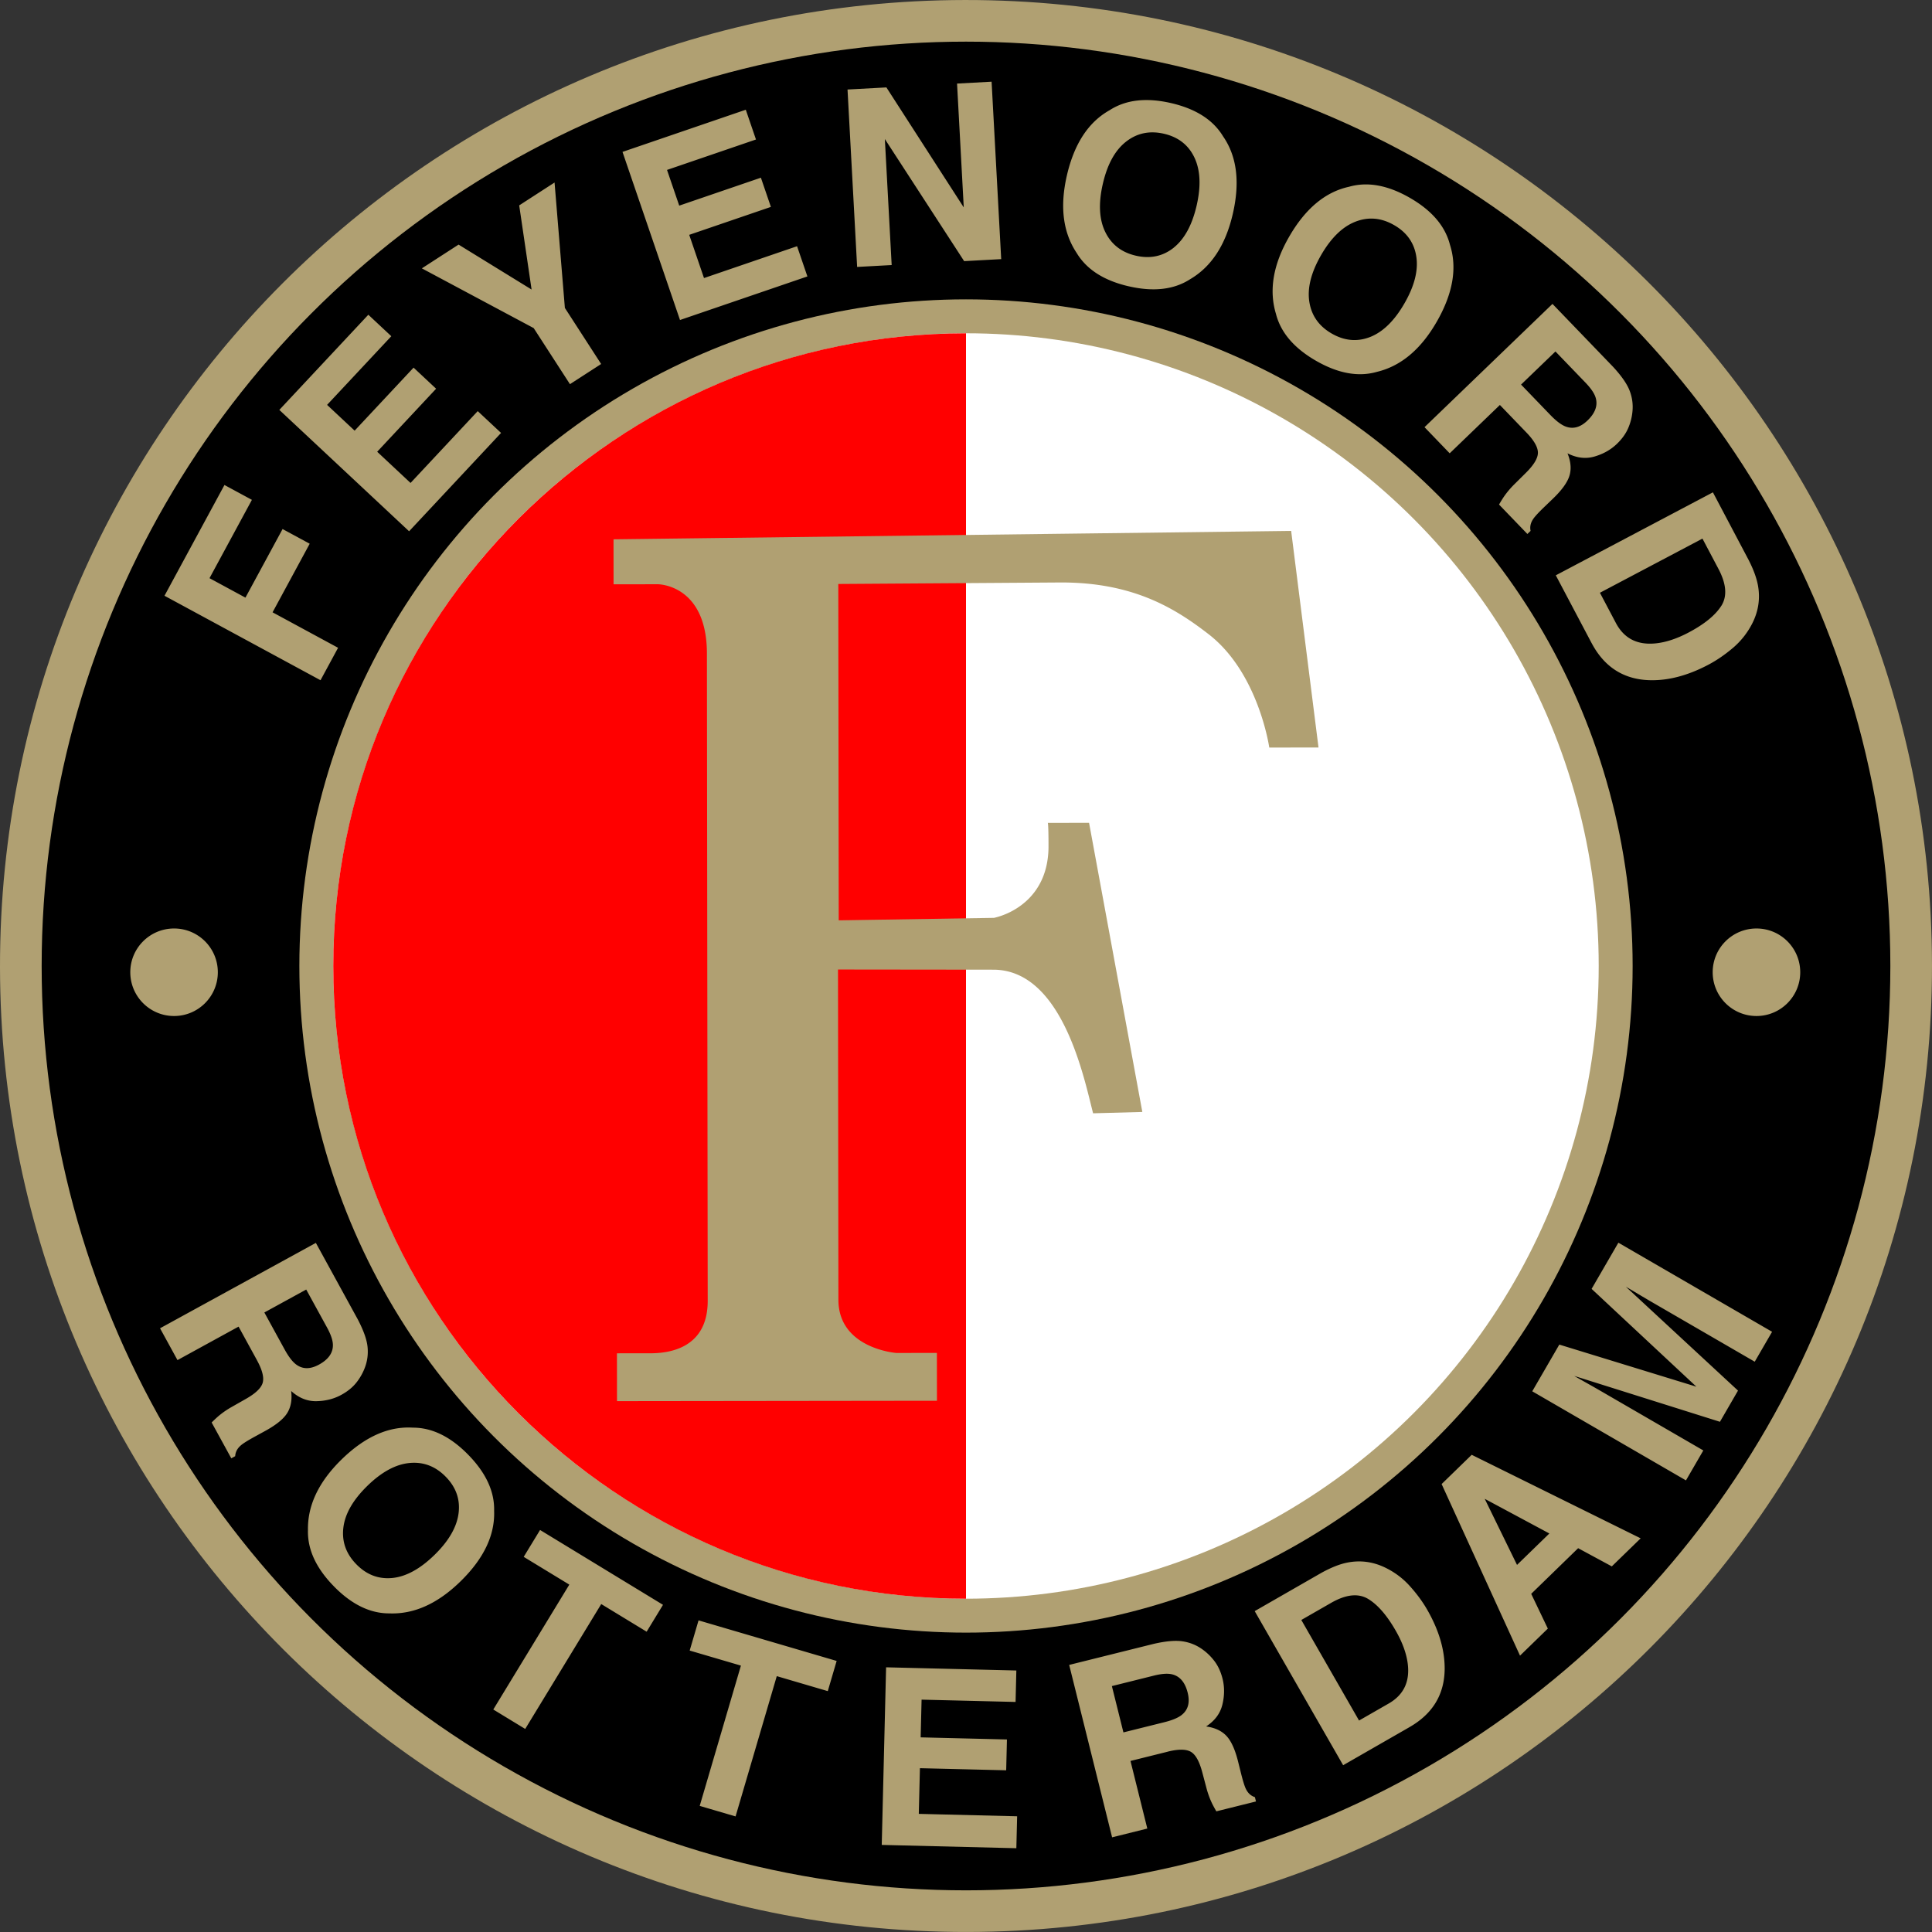
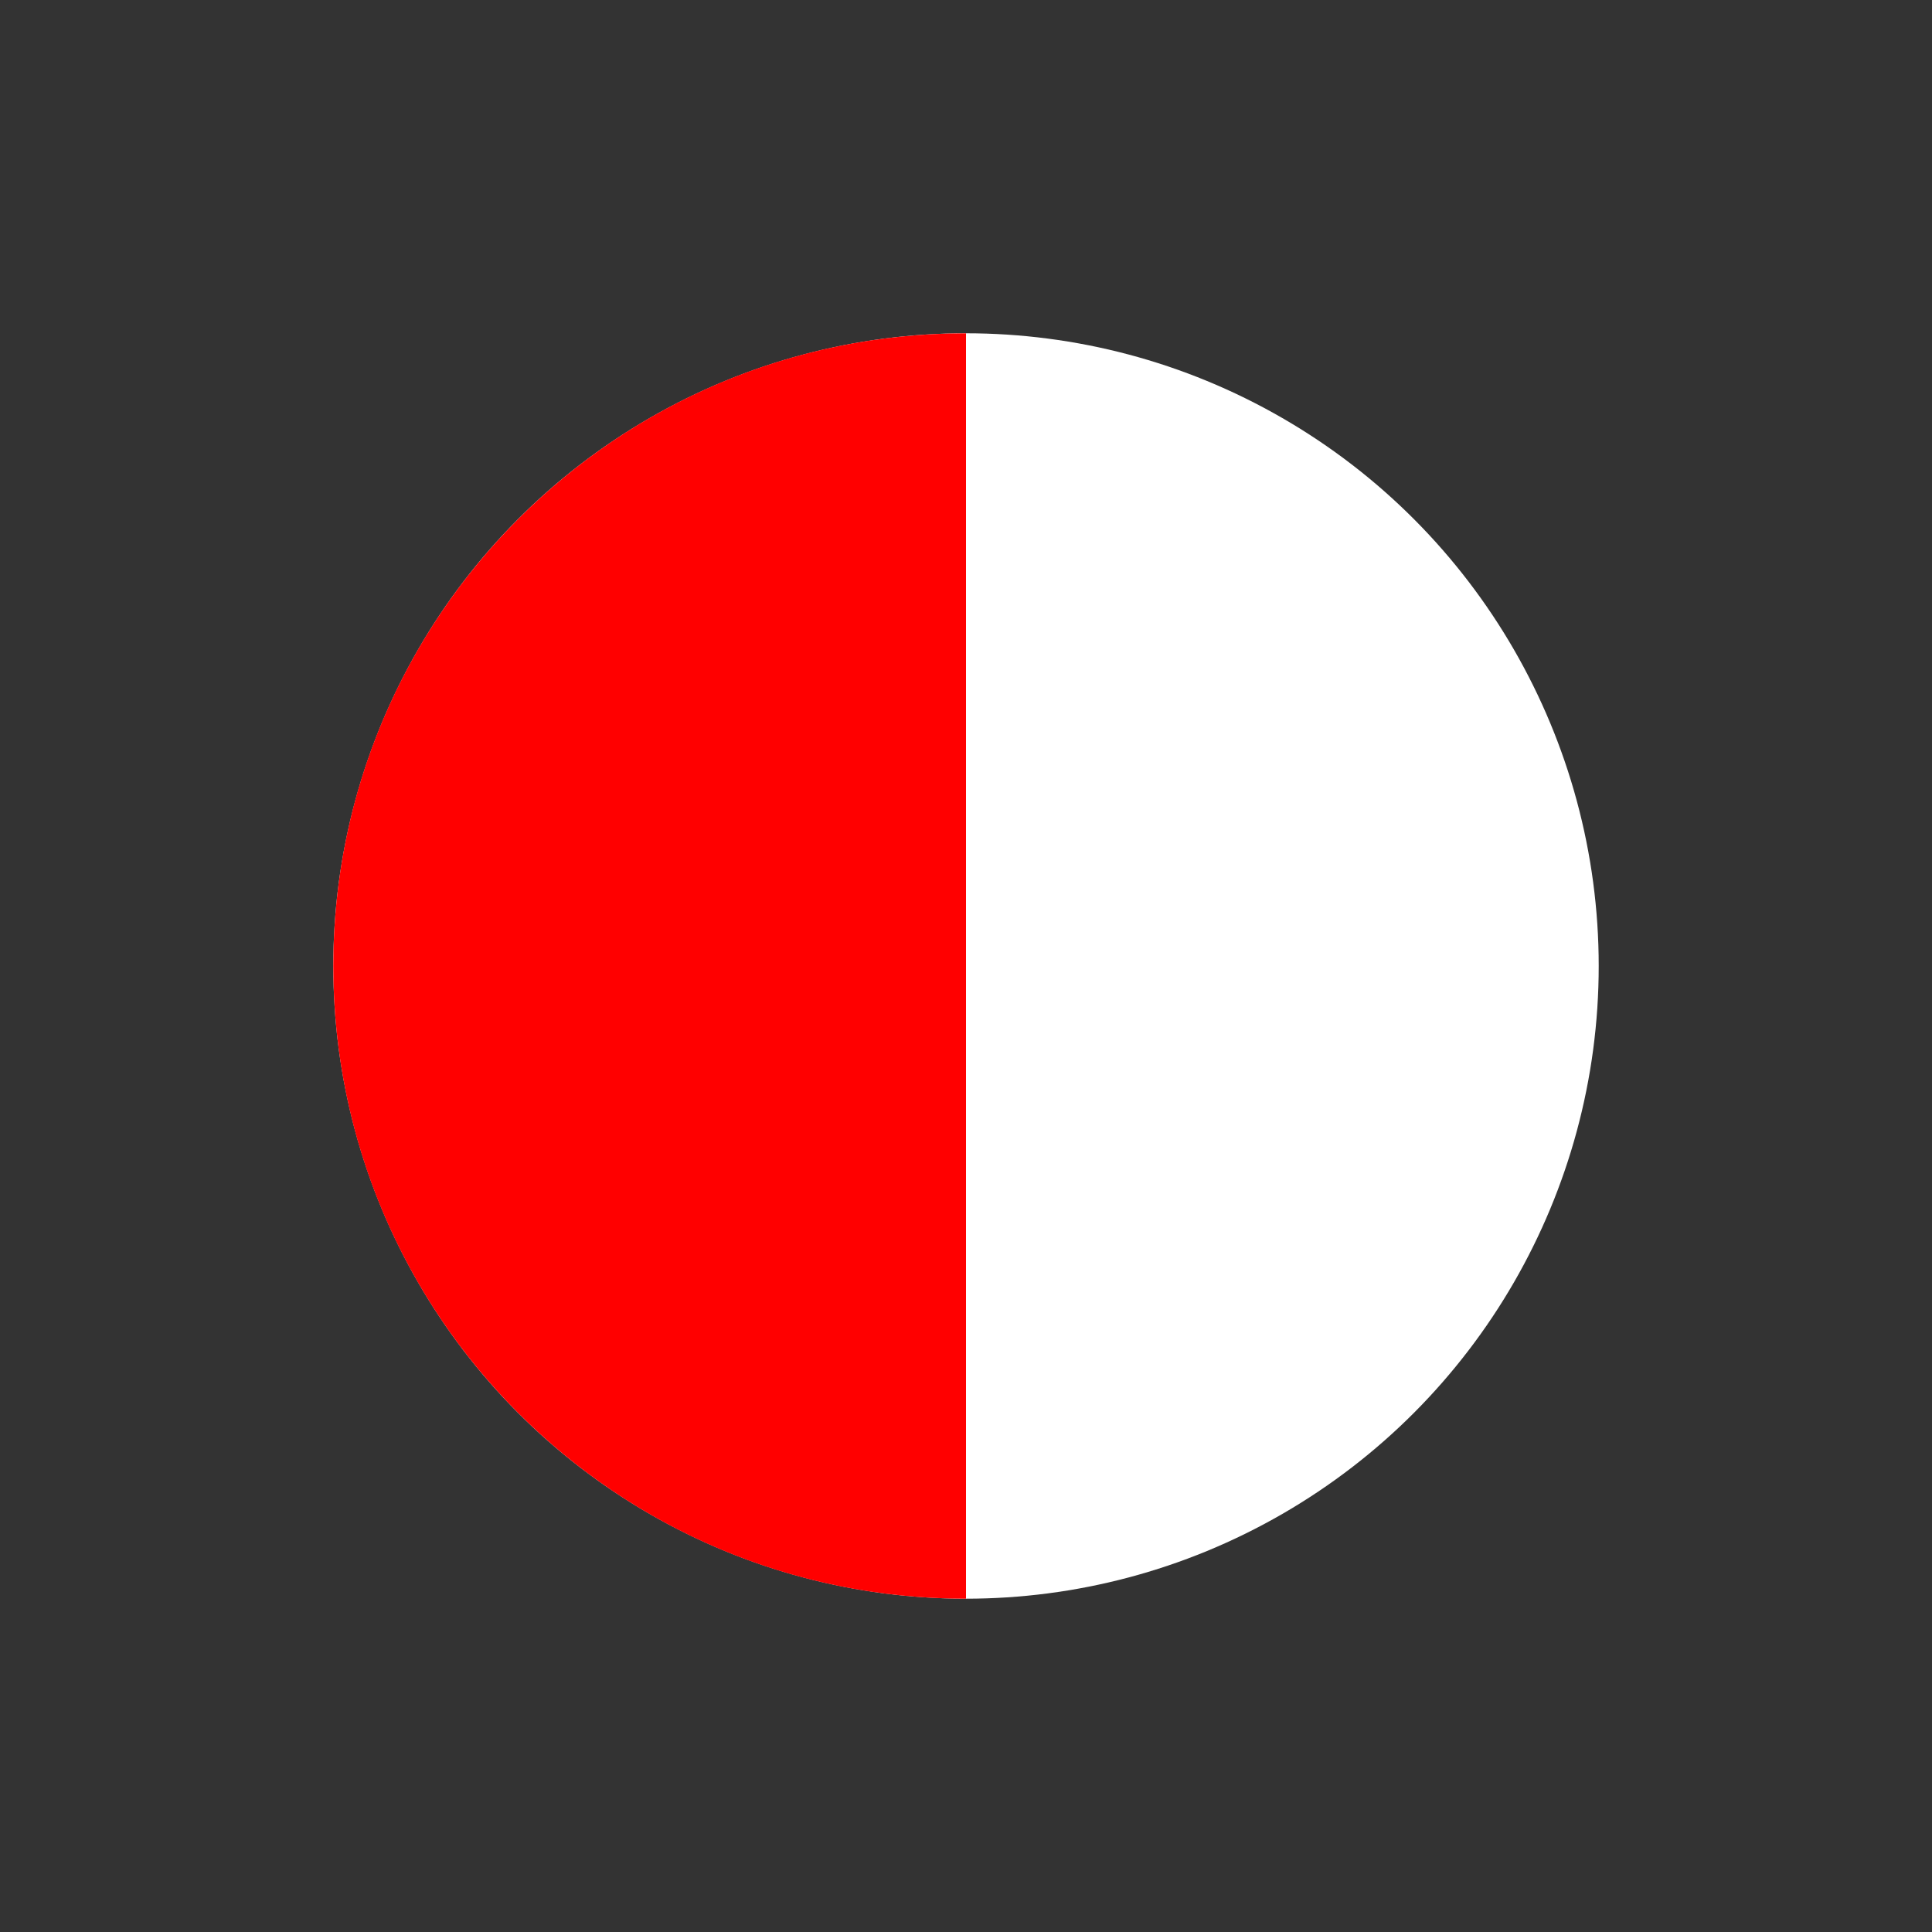
<svg xmlns="http://www.w3.org/2000/svg" id="svg14" version="1.1" height="52" width="52" viewBox="0 0 52 52" data-name="Feyenoord Logo RGB">
  <rect x="0" y="0" width="52" height="52" fill="#333333" stroke="none" />
  <defs id="defs18" />
  <g transform="matrix(0.052,0,0,0.052,2.0003671e-5,2.8000435e-4)" id="g851">
-     <path d="M 0,500.62 C -0.33,224.46 223.22,0.34 499.39,0 775.53,-0.34 999.64,223.24 999.99,499.4 1000.32,775.53 776.74,999.65 500.6,999.98 224.44,1000.32 0.34,776.75 0,500.62" style="fill:#b0a072;stroke-width:0" id="path2" />
-     <circle cx="500" cy="499.99" r="478.44" style="fill:#000000;stroke-width:0" id="circle4" />
-     <circle cx="500" cy="499.99" r="345.05" style="fill:#b0a072;stroke-width:0" id="circle6" />
    <circle cx="500" cy="499.99" r="327.49" style="fill:#ffffff;stroke-width:0" id="circle8" />
    <path d="m 500,172.51 c -180.87,0 -327.49,146.62 -327.49,327.49 0,180.87 146.62,327.49 327.49,327.49 z" style="fill:#ff0000;stroke-width:0" id="path10" />
-     <path d="m 656.97,386.91 c 0,0 -5.48,-38.53 -31.29,-58.57 C 608.47,315 586.79,301.43 549.19,301.48 l -115.29,0.78 0.22,174.1 80.38,-1.28 c 9.45,-2.11 28.21,-11.14 28.21,-37.06 0,-12.02 -0.37,-12.11 -0.37,-12.11 l 21.36,-0.02 27.57,149.65 -25.48,0.69 c -4.51,-17.2 -15.53,-73.91 -51.3,-74.33 l -80.74,-0.09 0.21,170.94 c 0.02,25.31 29.95,27.53 29.95,27.53 l 21.03,-0.02 0.03,24.76 -165.61,0.2 -0.03,-24.75 c 0,0 0,-0.02 17.2,-0.02 8.29,0 29.81,-1.66 29.78,-27.14 L 365.9,338.26 C 365.86,302.37 340.5,302.4 340.5,302.4 l -22.92,0.03 -0.02,-23.29 350.74,-4.34 14.16,112.1 -25.48,0.03 z M 90.14,525.88 c 12.51,-0.02 22.62,-10.18 22.61,-22.68 -0.02,-12.52 -10.16,-22.64 -22.67,-22.62 -12.52,0.02 -22.66,10.16 -22.64,22.68 0.02,12.5 10.17,22.64 22.7,22.62 m 819.05,0 c 12.5,-0.02 22.62,-10.18 22.61,-22.68 -0.02,-12.52 -10.16,-22.64 -22.67,-22.62 -12.52,0.02 -22.66,10.16 -22.64,22.68 0.02,12.5 10.17,22.64 22.71,22.62 m -776.18,178.17 -9.53,-17.4 -31.62,17.33 -9.03,-16.47 80.65,-44.2 21.68,39.56 q 4.485,8.565 5.07,14.19 c 0.39,3.74 -0.07,7.36 -1.39,10.83 a 28.8,28.8 0 0 1 -4.51,7.88 c -1.92,2.38 -4.47,4.44 -7.64,6.18 -3.83,2.1 -8.12,3.2 -12.89,3.29 -4.76,0.1 -9.13,-1.66 -13.1,-5.27 q 0.81,6.81 -2.04,11.4 -2.85,4.59 -11.34,9.24 l -5.42,2.97 c -3.68,2.02 -6.1,3.53 -7.25,4.55 -1.84,1.58 -2.81,3.44 -2.92,5.58 l -2.02,1.11 -10.17,-18.55 c 1.51,-1.49 2.75,-2.64 3.72,-3.46 2.02,-1.68 4.21,-3.19 6.56,-4.52 l 7.43,-4.22 c 5.1,-2.89 8.02,-5.71 8.74,-8.45 0.72,-2.75 -0.27,-6.6 -2.99,-11.56 z m 20.27,2.2 c 3.37,2.52 7.32,2.53 11.84,0.05 4.89,-2.68 7.28,-6.1 7.18,-10.27 -0.05,-2.34 -1.07,-5.34 -3.07,-8.98 l -10.74,-19.59 -21.67,11.87 10.47,19.1 c 2.08,3.79 4.07,6.4 5.99,7.82 m 19.52,114.81 q -13.8,-14.085 -13.41,-29.04 c -0.25,-12.8 5.53,-24.97 17.32,-36.53 12.04,-11.79 24.33,-17.3 36.88,-16.55 9.97,-0.04 19.56,4.63 28.75,14.02 9.19,9.39 13.67,19.07 13.41,29.04 q 0.69,18.81 -17.37,36.48 c -11.8,11.55 -24.08,17.09 -36.84,16.6 -9.97,0.04 -19.56,-4.63 -28.75,-14.02 z m 30.36,-4.31 c 7.13,-0.75 14.39,-4.75 21.79,-11.99 7.37,-7.22 11.5,-14.4 12.4,-21.53 0.9,-7.14 -1.31,-13.43 -6.64,-18.87 -5.33,-5.44 -11.58,-7.81 -18.76,-7.12 -7.18,0.69 -14.48,4.66 -21.88,11.9 -7.4,7.25 -11.52,14.45 -12.36,21.62 -0.84,7.17 1.4,13.47 6.73,18.91 q 7.98,8.16 18.72,7.08 m 140,13.9 -8.47,13.91 -23.5,-14.31 -39.35,64.64 -16.52,-10.06 39.35,-64.64 -23.61,-14.37 8.47,-13.91 z m 89.88,29.04 -4.59,15.63 -26.4,-7.76 -21.33,72.61 -18.56,-5.45 21.33,-72.61 -26.52,-7.79 4.59,-15.62 71.47,20.99 z m 87.76,56.61 -44.66,-1.09 -0.58,23.64 50.9,1.25 -0.41,16.53 -69.67,-1.71 2.25,-91.93 67.42,1.65 -0.4,16.28 -48.65,-1.19 -0.48,19.52 44.66,1.09 -0.39,15.97 z m 83.58,-9.63 -19.25,4.79 8.71,34.99 -18.22,4.54 -22.22,-89.24 43.77,-10.9 c 6.28,-1.44 11.29,-1.87 15.01,-1.29 3.72,0.57 7.09,1.94 10.12,4.1 2.5,1.78 4.65,3.9 6.47,6.36 1.81,2.46 3.16,5.45 4.03,8.96 1.05,4.23 1.02,8.67 -0.1,13.3 -1.12,4.63 -3.93,8.4 -8.43,11.32 4.53,0.63 8.03,2.25 10.51,4.88 2.47,2.62 4.49,7.06 6.05,13.31 l 1.49,5.99 c 1.02,4.08 1.87,6.8 2.55,8.17 1.06,2.18 2.61,3.59 4.66,4.24 l 0.56,2.24 -20.52,5.11 c -1.06,-1.84 -1.86,-3.33 -2.4,-4.48 a 45,45 0 0 1 -2.7,-7.49 l -2.19,-8.26 c -1.5,-5.67 -3.48,-9.21 -5.95,-10.61 -2.47,-1.4 -6.45,-1.42 -11.94,-0.05 z m 7.29,-19.05 c 3.29,-2.62 4.31,-6.43 3.07,-11.44 -1.34,-5.41 -4.05,-8.59 -8.1,-9.56 -2.28,-0.55 -5.44,-0.32 -9.47,0.69 l -21.67,5.4 5.97,23.97 21.13,-5.26 c 4.2,-1.04 7.22,-2.31 9.08,-3.8 z m 117.89,6.33 -34.36,19.72 -45.78,-79.76 34.36,-19.72 c 4.98,-2.76 9.43,-4.55 13.33,-5.35 6.65,-1.37 13.11,-0.6 19.39,2.32 5.06,2.38 9.41,5.58 13.07,9.62 3.66,4.04 6.69,8.15 9.1,12.33 6.09,10.6 9.11,20.81 9.08,30.61 -0.08,13.24 -6.14,23.31 -18.19,30.22 z m -21.71,-66.52 c -5.05,-2.86 -11.36,-2.11 -18.93,2.24 l -15.37,8.82 29.88,52.05 15.37,-8.82 c 7.86,-4.52 11.12,-11.54 9.77,-21.08 -0.75,-5.23 -2.81,-10.78 -6.19,-16.66 -4.66,-8.12 -9.51,-13.63 -14.53,-16.55 m 108.98,-26.09 -24.29,23.62 8.61,17.99 -14.4,14 -40.58,-88.81 15.57,-15.14 87.46,43.23 -14.94,14.52 -17.43,-9.42 z m -14.9,-7.62 -33.45,-17.94 16.72,34.21 16.73,-16.26 z m 79.69,-42.97 -8.98,15.49 -79.56,-46.11 14.01,-24.18 70.95,21.79 -54.24,-50.62 13.86,-23.91 79.56,46.11 -8.98,15.49 -53.81,-31.19 c -1.55,-0.9 -3.71,-2.17 -6.47,-3.82 -2.77,-1.65 -4.91,-2.92 -6.42,-3.79 l 58.04,53.76 -9.35,16.14 -75.44,-23.75 c 1.51,0.88 3.67,2.1 6.48,3.68 a 671,671 0 0 1 6.53,3.71 l 53.82,31.19 z m -751.24,-492.04 -21.95,40.55 18.6,10.07 19.22,-35.5 14.04,7.6 -19.22,35.5 33.91,18.36 -9.09,16.79 -80.76,-43.72 31.04,-57.33 14.21,7.69 z m 95.35,-57.52 -30.51,32.63 17.27,16.15 34.77,-37.18 12.08,11.29 -47.6,50.9 -67.17,-62.82 46.07,-49.26 11.89,11.12 -33.24,35.54 14.26,13.34 30.51,-32.62 11.66,10.91 z m 61.3,-106.71 5.34,64.9 18.77,29.02 -16.14,10.44 -18.77,-29.02 -57.89,-30.92 19.01,-12.3 37.79,23.26 -6.41,-43.56 18.29,-11.83 z m 111.97,12.61 -42.27,14.46 7.65,22.37 48.17,-16.48 5.35,15.64 -65.94,22.55 -29.76,-87.01 63.81,-21.83 5.27,15.41 -46.04,15.75 6.32,18.48 42.27,-14.46 5.17,15.11 z m 119.21,27.03 -19.18,1.04 -41.04,-63.2 3.53,65.23 -17.88,0.97 -4.97,-91.83 20.12,-1.09 40.04,62.12 -3.47,-64.11 17.88,-0.97 4.97,91.83 z m 66.06,14.08 c -12.81,-2.94 -21.8,-8.68 -26.96,-17.21 -7.11,-10.64 -8.82,-24.01 -5.12,-40.1 3.77,-16.42 11.15,-27.7 22.12,-33.84 8.37,-5.42 18.96,-6.65 31.77,-3.71 12.81,2.95 21.8,8.68 26.96,17.21 7.15,10.31 8.84,23.67 5.06,40.09 -3.7,16.09 -11.05,27.38 -22.06,33.85 -8.37,5.42 -18.96,6.65 -31.77,3.7 z m 23.23,-20.01 c 5.59,-4.47 9.55,-11.76 11.88,-21.85 2.31,-10.05 1.92,-18.32 -1.17,-24.82 -3.09,-6.49 -8.35,-10.59 -15.77,-12.3 -7.42,-1.71 -13.97,-0.33 -19.64,4.13 -5.68,4.46 -9.67,11.73 -11.99,21.83 q -3.48,15.135 1.26,24.87 c 3.16,6.49 8.45,10.59 15.87,12.29 7.42,1.71 13.94,0.33 19.58,-4.14 z m 73.7,58.57 c -11.4,-6.55 -18.32,-14.66 -20.78,-24.32 -3.7,-12.25 -1.44,-25.53 6.79,-39.85 q 12.6,-21.9 31.02,-25.92 c 9.59,-2.74 20.08,-0.84 31.48,5.71 11.4,6.55 18.32,14.66 20.78,24.32 3.83,11.94 1.55,25.22 -6.84,39.82 -8.23,14.32 -18.55,22.97 -30.97,25.95 -9.58,2.74 -20.08,0.84 -31.47,-5.71 z m 28.05,-12.37 c 6.66,-2.65 12.56,-8.46 17.72,-17.44 5.14,-8.94 7.18,-16.97 6.11,-24.08 -1.07,-7.12 -4.9,-12.57 -11.5,-16.36 -6.6,-3.79 -13.26,-4.39 -19.99,-1.78 -6.73,2.61 -12.67,8.4 -17.84,17.38 -5.16,8.98 -7.17,17.03 -6.04,24.16 1.14,7.13 5,12.59 11.6,16.38 6.6,3.79 13.25,4.38 19.94,1.74 m 80.84,49.51 -13.76,-14.29 -25.98,25.02 -13.03,-13.53 66.23,-63.8 31.3,32.49 q 6.57,7.095 8.61,12.36 c 1.36,3.51 1.86,7.12 1.49,10.82 a 28.3,28.3 0 0 1 -2.28,8.78 c -1.23,2.8 -3.15,5.46 -5.75,7.97 -3.15,3.03 -7,5.22 -11.57,6.56 -4.57,1.34 -9.25,0.79 -14.02,-1.65 1.71,4.24 2.06,8.08 1.02,11.54 -1.04,3.45 -3.87,7.42 -8.52,11.89 l -4.45,4.28 c -3.03,2.91 -4.96,5.01 -5.81,6.29 -1.36,2 -1.81,4.06 -1.35,6.15 l -1.66,1.6 -14.67,-15.23 c 1.06,-1.84 1.96,-3.27 2.69,-4.32 1.51,-2.15 3.22,-4.17 5.14,-6.08 l 6.07,-6.02 c 4.16,-4.13 6.24,-7.61 6.22,-10.45 -0.02,-2.84 -1.99,-6.3 -5.91,-10.37 z m 20.14,-3.19 c 3.91,1.54 7.73,0.53 11.44,-3.05 4.02,-3.87 5.43,-7.8 4.24,-11.79 -0.66,-2.25 -2.44,-4.87 -5.32,-7.86 l -15.5,-16.09 -17.8,17.14 15.11,15.68 q 4.5,4.665 7.83,5.97 m 13.55,112.1 -18.51,-35.03 81.32,-42.95 18.5,35.03 c 2.59,5.08 4.21,9.58 4.88,13.51 1.14,6.69 0.13,13.12 -3,19.3 -2.55,4.97 -5.91,9.21 -10.07,12.73 -4.16,3.52 -8.38,6.4 -12.64,8.65 -10.81,5.71 -21.12,8.38 -30.91,8 -13.22,-0.54 -23.08,-6.96 -29.56,-19.24 z m 67.25,-19.36 c 3.03,-4.94 2.51,-11.27 -1.57,-19 l -8.28,-15.67 -53.07,28.03 8.28,15.67 c 4.24,8.02 11.14,11.52 20.72,10.51 5.25,-0.56 10.88,-2.43 16.87,-5.59 q 12.405,-6.555 17.04,-13.95 z" style="fill:#b0a072;stroke-width:0" id="path12" />
  </g>
</svg>